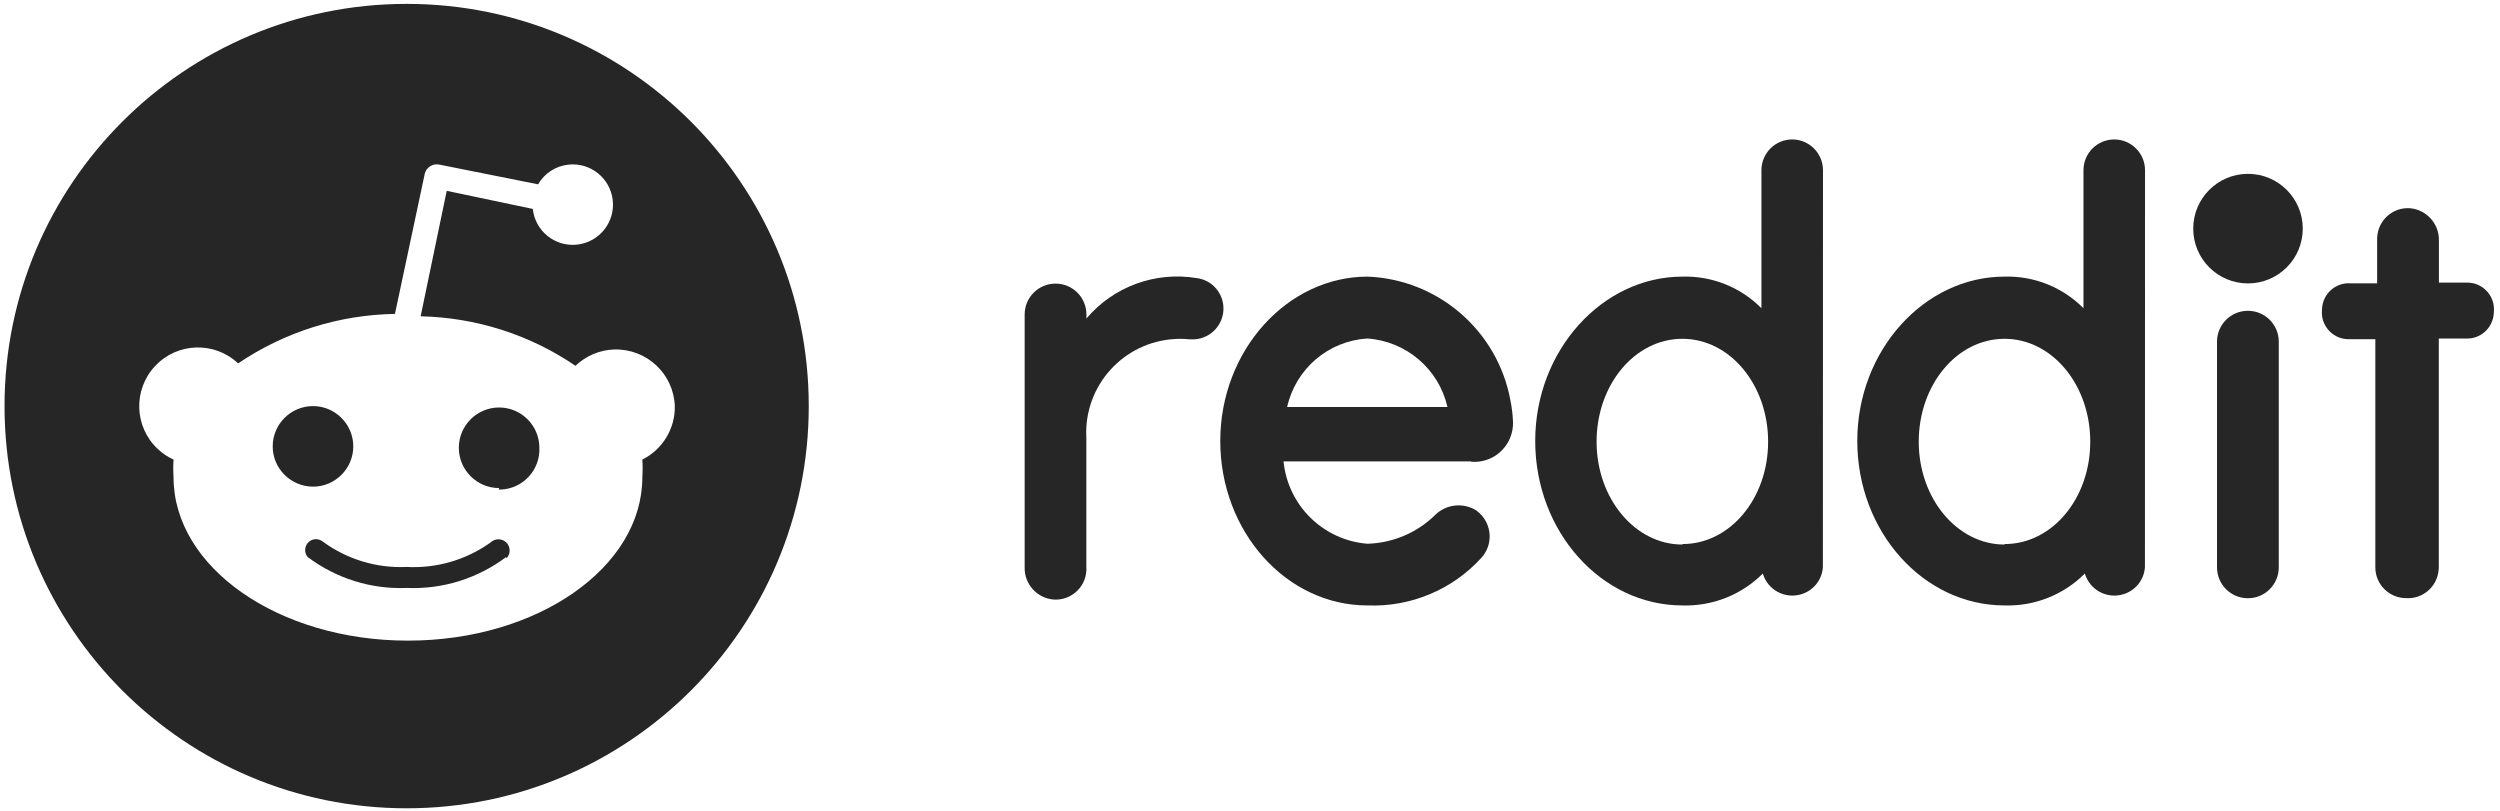
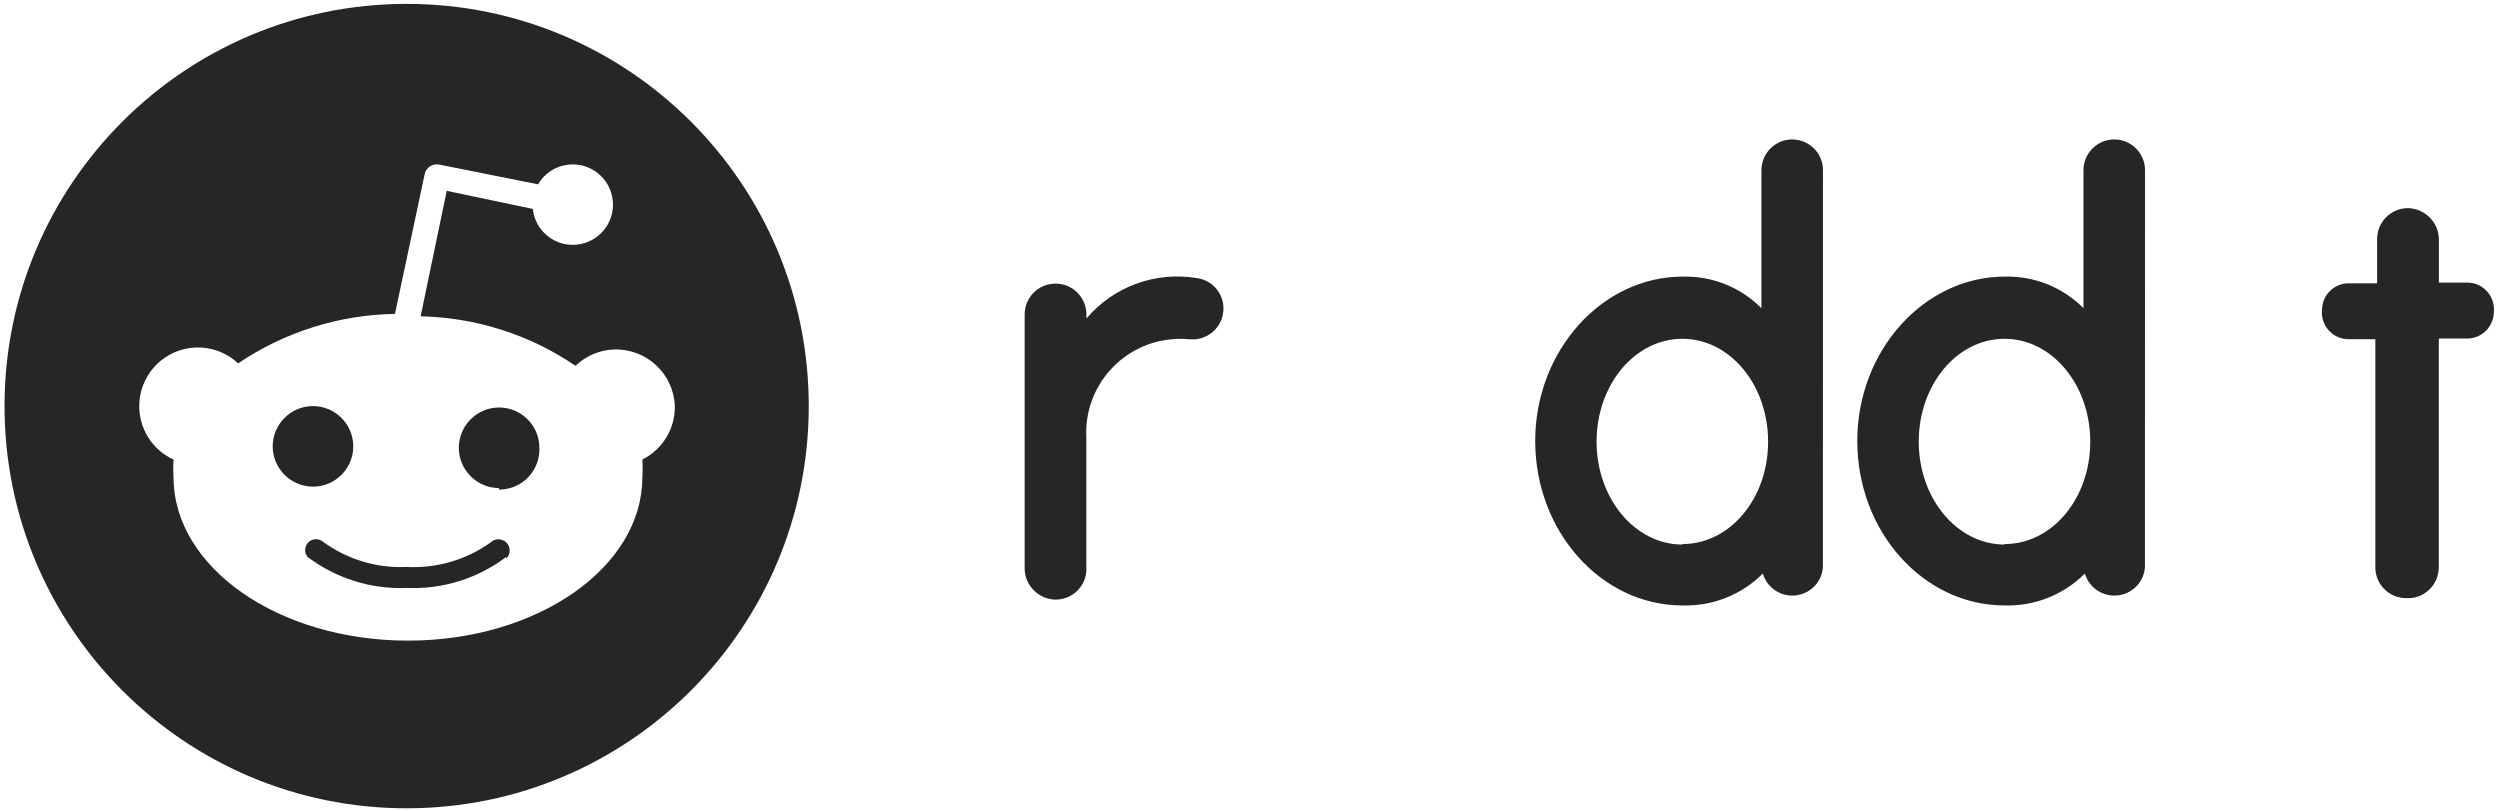
<svg xmlns="http://www.w3.org/2000/svg" width="2161" height="701" viewBox="0 0 2161 701" fill="none">
  <path d="M351.503 3.352C543.47 3.352 699.09 159.008 699.09 351.019C699.09 543.029 543.47 698.685 351.503 698.686C159.536 698.686 3.915 543.029 3.915 351.019C3.915 159.008 159.536 3.352 351.503 3.352ZM379.928 142.315C374.14 141.019 368.35 144.649 367.054 150.525V150.698L341.393 271.34C293.009 272.118 245.921 286.981 205.832 314.117C185.441 294.932 153.301 295.883 134.12 316.364C114.939 336.759 115.889 368.908 136.366 388.093C140.34 391.809 144.92 395.007 150.017 397.254C149.672 402.353 149.672 407.451 150.017 412.55C150.017 490.414 240.738 553.76 352.626 553.76C464.514 553.76 555.233 490.5 555.233 412.55C555.579 407.451 555.579 402.353 555.233 397.254C572.686 388.526 583.659 370.549 583.313 351.019C582.276 323.019 558.776 301.155 530.696 302.105C518.255 302.538 506.418 307.636 497.432 316.191C457.861 289.228 411.378 274.451 363.598 273.414L386.149 164.957L460.539 180.599C462.612 199.697 479.72 213.525 498.814 211.451C517.909 209.377 531.733 192.266 529.659 173.167C527.585 154.068 510.478 140.241 491.384 142.315C480.411 143.439 470.561 149.834 465.118 159.34L379.928 142.315ZM267.176 468.204C270.632 465.352 275.557 465.352 279.099 468.204C300.008 483.5 325.496 491.278 351.416 490.068C377.336 491.451 402.911 484.019 424.079 468.896C427.88 465.18 434.101 465.266 437.816 469.068C441.531 472.871 441.445 479.093 437.643 482.809V481.427C412.933 500.007 382.693 509.513 351.761 508.217C320.83 509.513 290.59 500.007 265.88 481.427C262.597 477.452 263.201 471.488 267.176 468.204ZM431.423 352.229C450.603 352.229 466.242 367.871 466.242 387.056C467.02 406.241 452.072 422.402 432.891 423.18H431.163L431.423 421.883C412.242 421.883 396.603 406.241 396.603 387.056C396.603 367.871 412.242 352.229 431.423 352.229ZM270.546 351.019C289.726 351.019 305.365 366.661 305.365 385.846C305.365 405.031 289.726 420.673 270.546 420.673C251.278 420.5 235.726 405.031 235.726 385.846C235.726 366.661 251.365 351.019 270.546 351.019Z" fill="#262626" />
-   <path d="M1943.16 244.982C1969.31 244.982 1990.51 223.779 1990.51 197.624C1990.51 171.469 1969.31 150.266 1943.16 150.266C1917.01 150.266 1895.82 171.469 1895.82 197.624C1895.82 223.779 1917.01 244.982 1943.16 244.982Z" fill="#262626" />
-   <path d="M1272.18 399.155C1290.5 400.451 1306.4 386.624 1307.78 368.217C1307.86 367.18 1307.86 365.97 1307.86 364.846C1307.6 358.451 1306.83 351.97 1305.53 345.661C1294.3 285.686 1243.06 241.525 1182.15 239.105C1112.77 239.105 1054.8 302.883 1054.8 381.18C1054.8 459.476 1111.82 523.34 1182.07 523.34C1219.3 524.809 1255.42 509.772 1280.48 482.204C1290.76 470.97 1289.89 453.599 1278.66 443.315C1277.8 442.538 1277.02 441.846 1276.16 441.241C1264.92 434.241 1250.32 435.71 1240.82 444.871C1225.18 460.426 1204.18 469.328 1182.07 470.019C1143.88 466.994 1113.29 437.093 1109.49 398.809H1271.14L1272.18 399.155ZM1181.81 292.599C1215.42 294.846 1243.67 318.871 1251.19 351.797H1112.6C1120.03 318.784 1148.11 294.76 1181.81 292.599Z" fill="#262626" />
  <path d="M1057.56 266.673C1057.56 253.365 1047.71 242.044 1034.49 240.402C998.811 234.439 962.523 247.661 939.109 275.315V271.858C939.109 257.081 927.186 245.155 912.411 245.155C897.637 245.155 885.714 257.081 885.714 271.858V490.5C885.368 504.846 896.341 517.031 910.683 518.241C925.285 519.278 938.072 508.216 939.022 493.611C939.109 492.574 939.109 491.537 939.022 490.5V378.327C936.69 333.562 970.99 295.451 1015.75 293.031C1019.72 292.772 1023.78 292.858 1027.76 293.29H1033.11C1046.94 292.081 1057.56 280.587 1057.56 266.673Z" fill="#262626" />
-   <path d="M1969.77 295.365C1969.77 280.587 1957.85 268.661 1943.08 268.661C1928.3 268.661 1916.38 280.587 1916.38 295.365V490.414C1916.38 505.192 1928.3 517.118 1943.08 517.118C1957.85 517.118 1969.77 505.192 1969.77 490.414V295.365Z" fill="#262626" />
  <path d="M1575.79 147.154C1575.79 132.463 1563.87 120.537 1549.18 120.537C1534.49 120.537 1522.57 132.463 1522.57 147.154V266.414C1504.6 248.266 1479.89 238.414 1454.4 239.105C1385.02 239.105 1327.04 302.883 1327.04 381.179C1327.04 459.475 1384.16 523.34 1454.4 523.34C1480.32 524.117 1505.37 514.179 1523.78 495.772C1527.92 509.858 1542.7 517.895 1556.78 513.747C1567.41 510.636 1575.01 501.303 1575.7 490.154L1575.79 147.154ZM1454.23 470.71C1413.36 470.71 1380.09 430.957 1380.09 381.784C1380.09 332.611 1413.1 292.858 1454.23 292.858C1495.35 292.858 1528.36 332.611 1528.36 381.784C1528.36 430.957 1495.35 470.278 1454.4 470.278L1454.23 470.71Z" fill="#262626" />
  <path d="M1854.17 147.154C1854.17 132.463 1842.25 120.537 1827.56 120.537C1812.87 120.537 1800.95 132.463 1800.95 147.154V266.414C1782.98 248.266 1758.27 238.414 1732.78 239.105C1663.4 239.105 1605.43 302.883 1605.43 381.179C1605.43 459.475 1662.54 523.34 1732.78 523.34C1758.7 524.117 1783.76 514.179 1802.16 495.772C1806.31 509.858 1821.08 517.895 1835.16 513.747C1845.79 510.636 1853.39 501.303 1854.08 490.154L1854.17 147.154ZM1732.69 470.71C1691.83 470.71 1658.56 430.957 1658.56 381.784C1658.56 332.611 1691.57 292.858 1732.69 292.858C1773.82 292.858 1806.82 332.611 1806.82 381.784C1806.82 430.957 1773.82 470.278 1732.87 470.278L1732.69 470.71Z" fill="#262626" />
  <path d="M2108.1 490.326V292.598H2131.17C2143.96 293.376 2154.84 283.61 2155.62 270.907C2155.62 270.475 2155.71 269.956 2155.71 269.438C2156.83 256.734 2147.41 245.499 2134.8 244.376C2134.11 244.289 2133.33 244.289 2132.64 244.289H2108.19V207.561C2108.36 193.302 2097.47 181.289 2083.22 179.993C2068.62 178.956 2055.92 190.018 2054.88 204.623C2054.79 205.228 2054.79 205.919 2054.79 206.524V244.894H2031.64C2018.85 244.117 2007.96 253.882 2007.19 266.586C2007.19 267.018 2007.1 267.536 2007.1 268.055C2005.98 280.759 2015.39 291.993 2028.01 293.117C2028.7 293.203 2029.48 293.203 2030.17 293.203H2053.24V490.413C2053.24 505.104 2065.16 517.03 2079.85 517.03C2094.54 517.981 2107.06 506.746 2108.01 492.055C2108.1 491.536 2108.1 490.931 2108.1 490.326Z" fill="#262626" />
</svg>